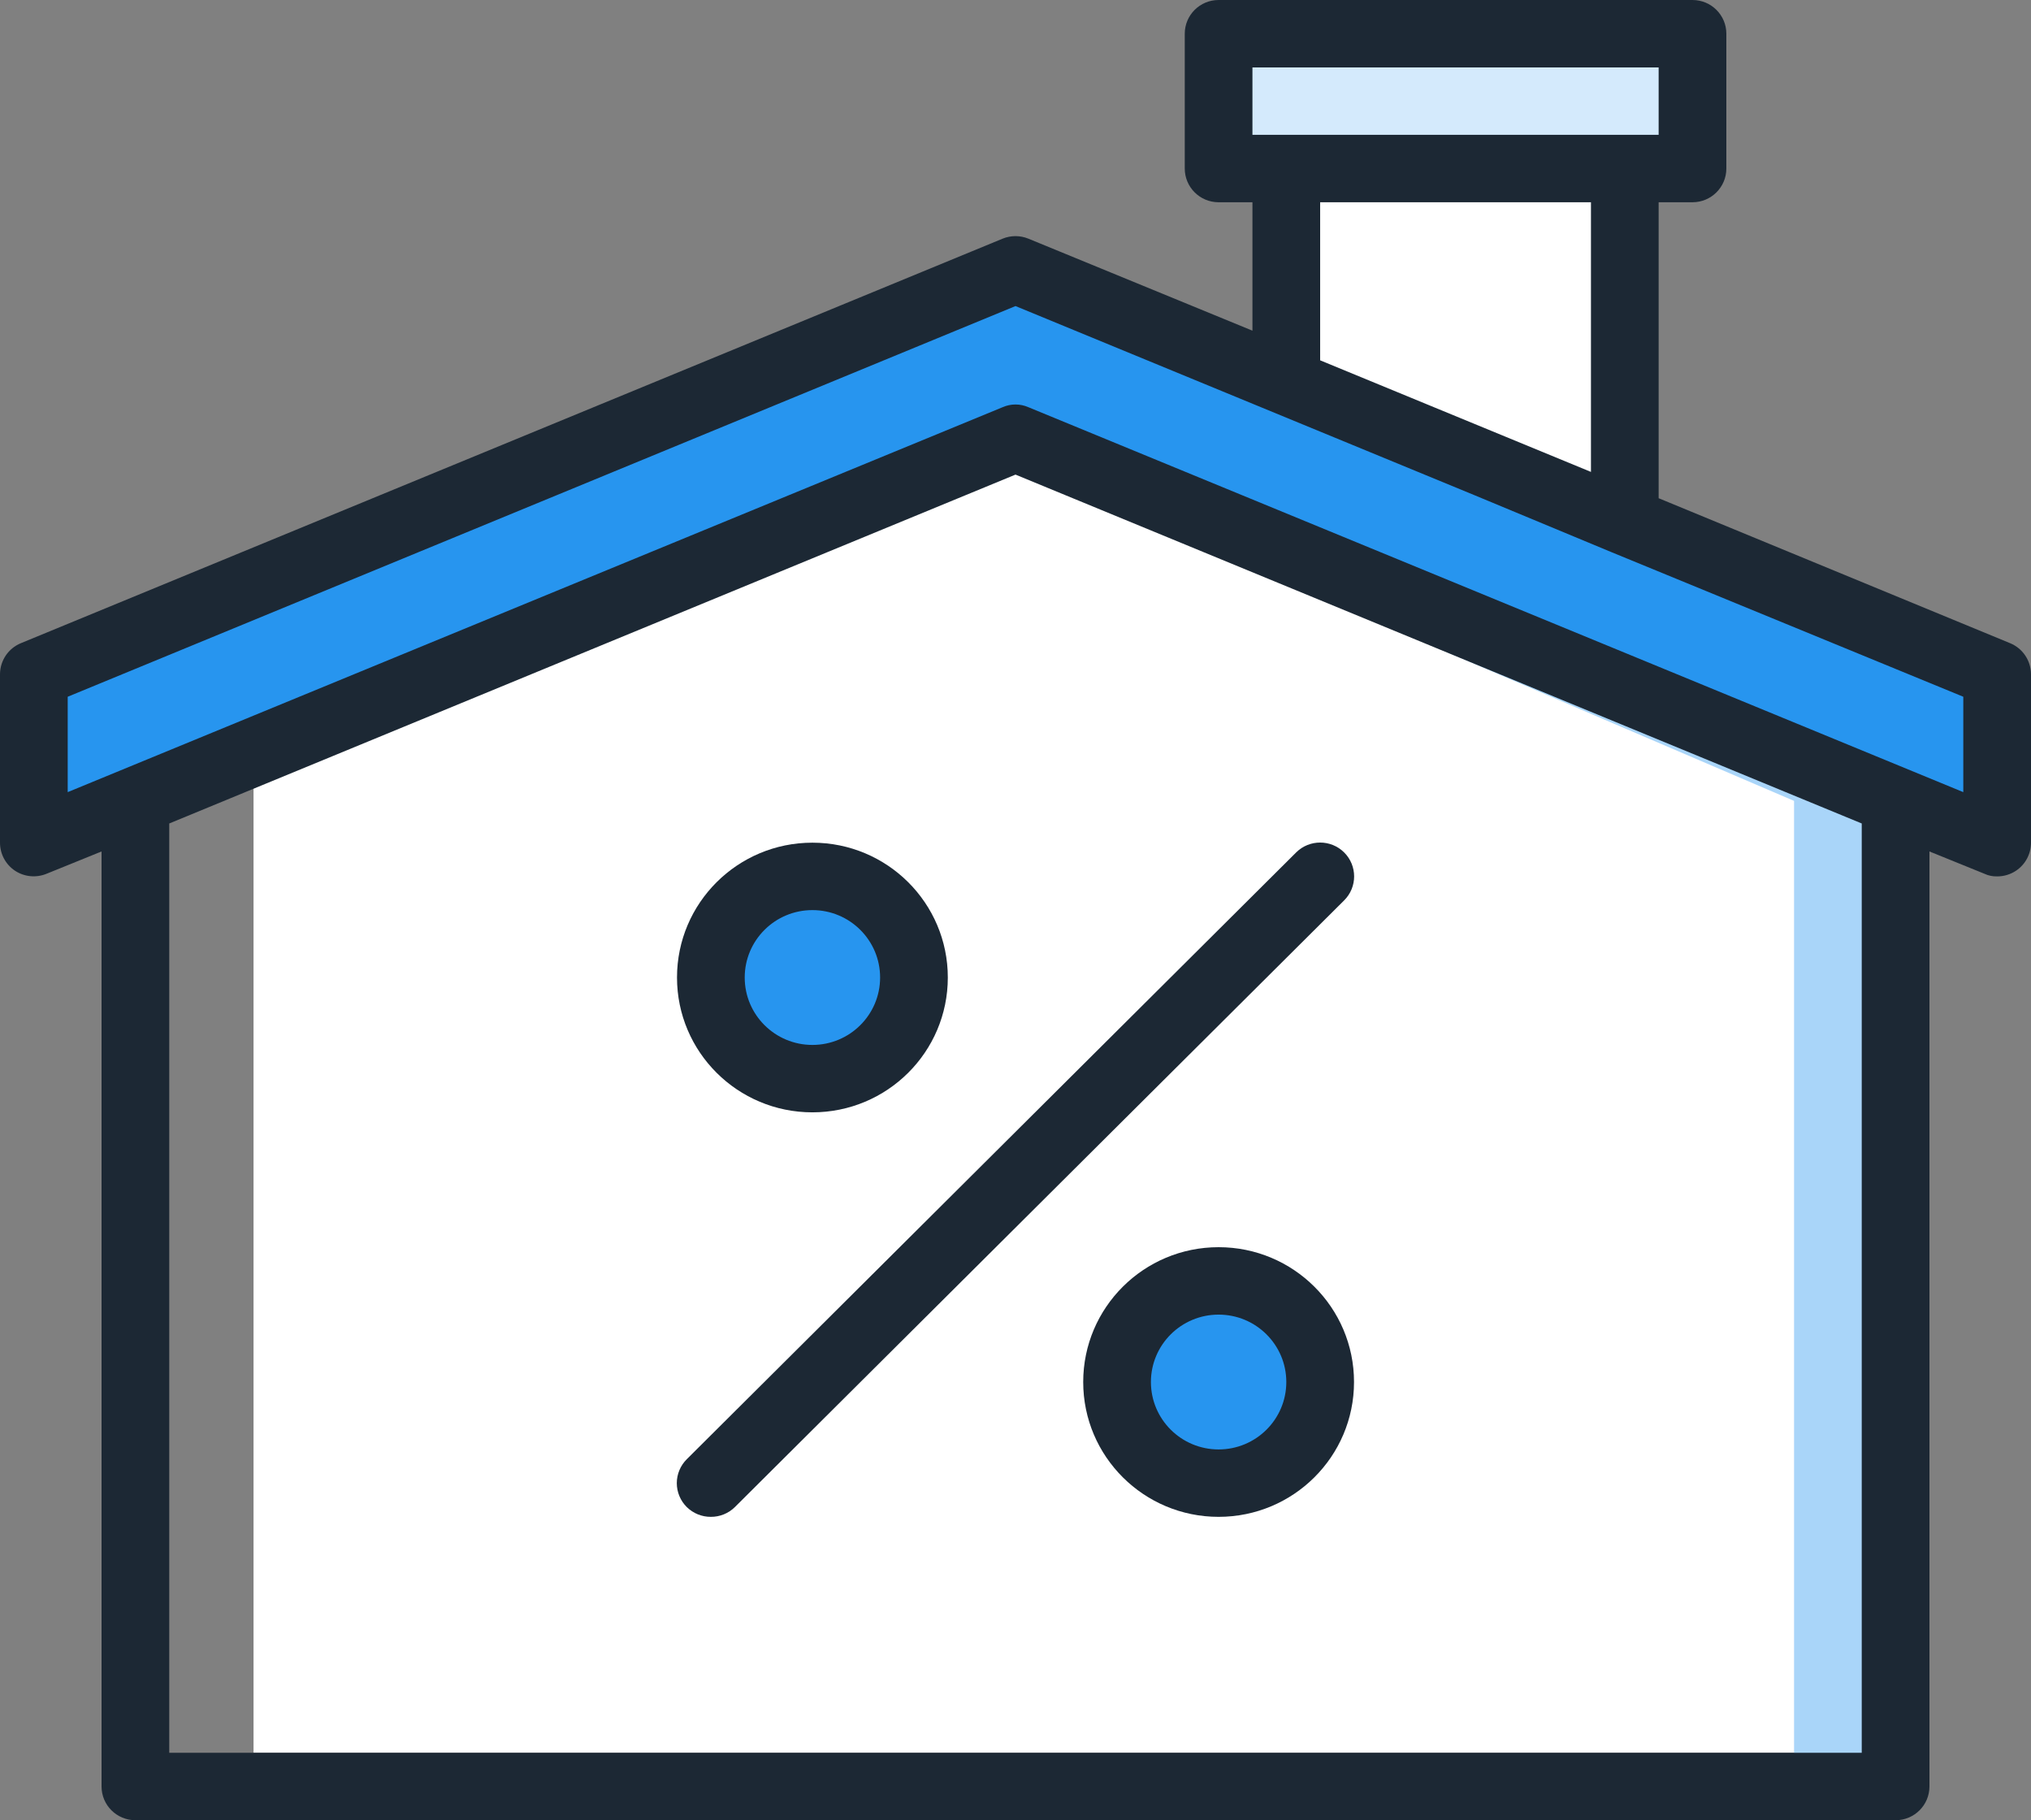
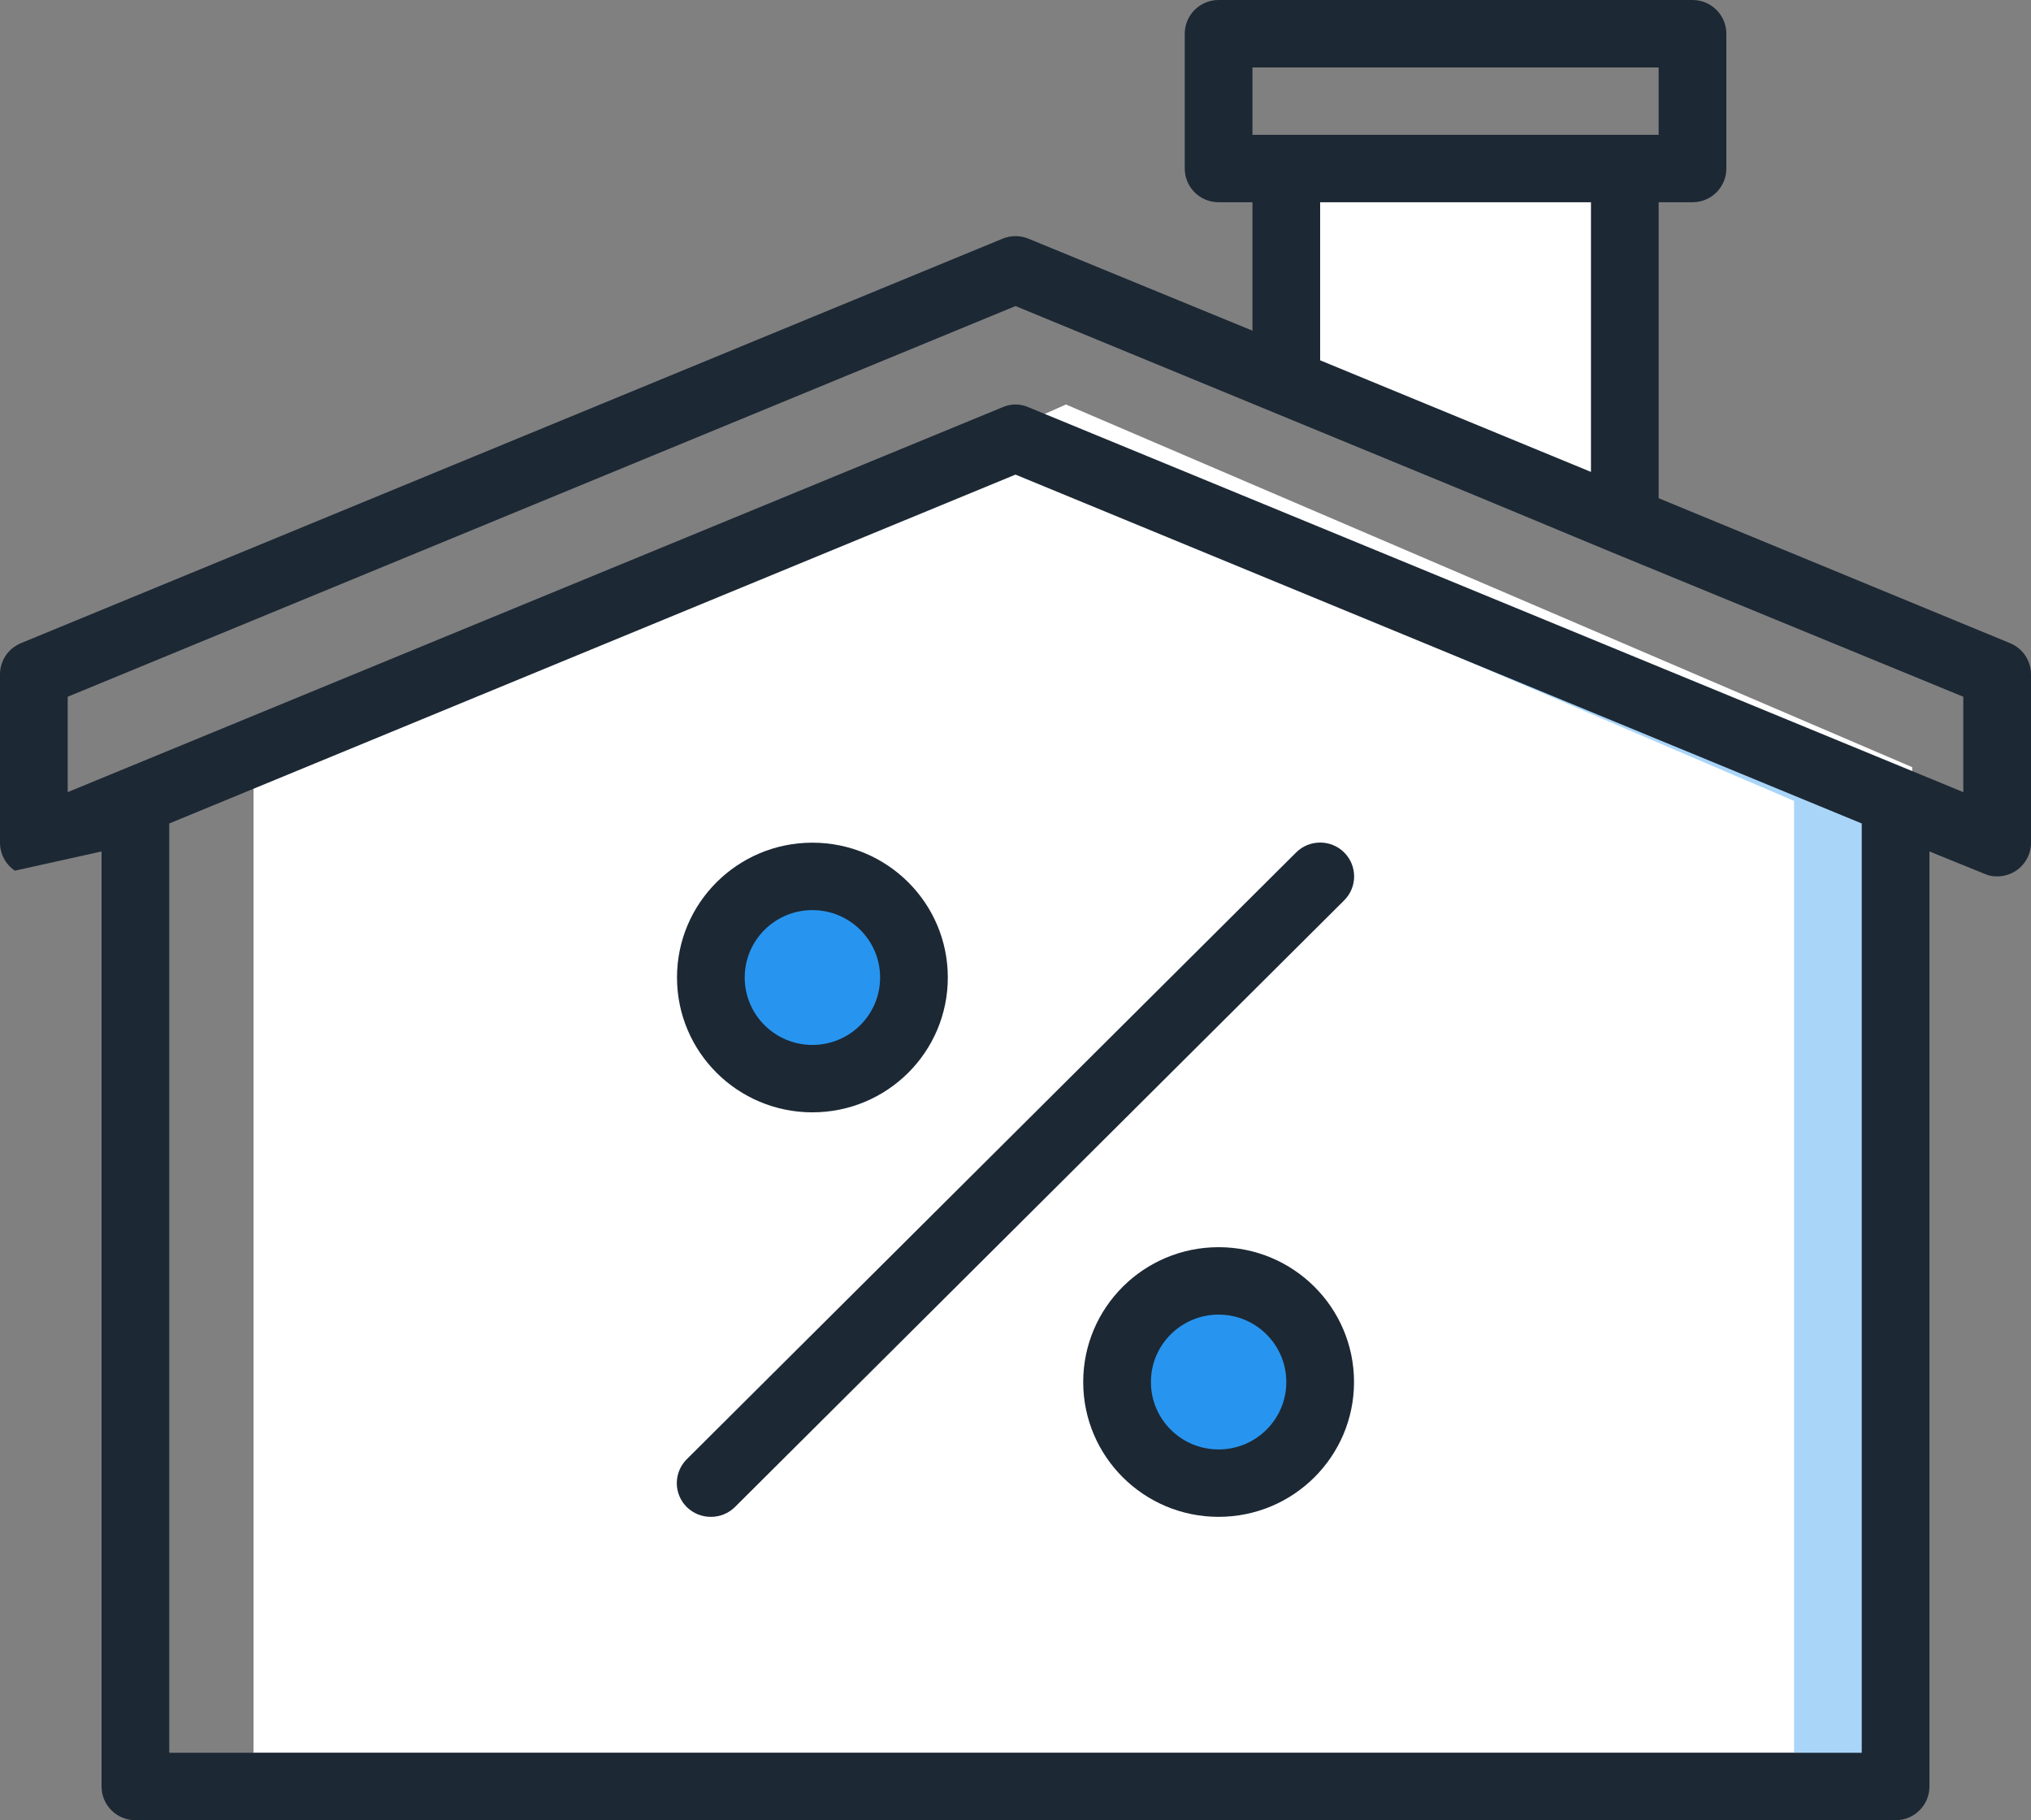
<svg xmlns="http://www.w3.org/2000/svg" width="77px" height="69px" viewBox="0 0 77 69" version="1.1">
  <rect x="0" y="0" width="77" height="69" fill="#808080" stroke="none" />
  <title>13C001FF-3F0C-437C-9B28-25163F2E9783@1.00x</title>
  <desc>Created with sketchtool.</desc>
  <g id="Lead-Gen-(Desktop)" stroke="none" stroke-width="1" fill="none" fill-rule="evenodd">
    <g id="desktop:-R:-selected" transform="translate(-786, -290)">
      <g id="graphics-/-color-/-refinance-active" transform="translate(784, 284)">
        <g id="Refinance-Icon-color-copy-2" transform="translate(2, 6)">
          <polygon id="Path" fill="#FFFFFF" points="40.412 15.333 9.612 29.082 9.612 66.444 72.496 66.444 72.496 29.082" />
-           <rect id="Rectangle" fill="#FFFFFF" fill-rule="nonzero" x="46.2" y="1.278" width="17.967" height="5.111" />
          <polygon id="Path" fill="#FFFFFF" points="61.6 19.742 61.6 6.389 48.767 6.389 48.767 14.452" />
          <polygon id="Path" fill="#A9D5F9" points="38.5 16.611 37.191 17.148 68.017 30.36 68.017 67.722 71.867 67.722 71.867 30.36" />
          <ellipse id="Oval" fill="#2795EF" fill-rule="nonzero" cx="30.774" cy="37.081" rx="3.889" ry="3.872" />
          <ellipse id="Oval" fill="#2795EF" fill-rule="nonzero" cx="46.2" cy="52.414" rx="3.889" ry="3.872" />
-           <rect id="Rectangle" fill="#D4EAFC" fill-rule="nonzero" x="45.545" y="1.278" width="18.621" height="5.111" />
-           <polygon id="Fill-578" fill="#2795EF" points="38.5 10.222 1.283 25.556 1.283 31.944 38.5 16.611 75.717 31.944 75.717 25.556" />
          <g id="Stroke-1056" transform="translate(25.667, 31.944)" fill="#1C2834" fill-rule="nonzero">
            <path d="M5.133,10.222 C2.298,10.222 0,7.934 0,5.111 C0,2.288 2.298,0 5.133,0 C7.968,0 10.267,2.288 10.267,5.111 C10.267,7.934 7.968,10.222 5.133,10.222 Z M5.133,2.556 C3.716,2.556 2.567,3.7 2.567,5.111 C2.567,6.523 3.716,7.667 5.133,7.667 C6.551,7.667 7.7,6.523 7.7,5.111 C7.7,3.7 6.551,2.556 5.133,2.556 Z" id="Shape" />
          </g>
          <g id="Stroke-1057" transform="translate(41.067, 47.278)" fill="#1C2834" fill-rule="nonzero">
            <path d="M5.133,10.222 C2.298,10.222 0,7.934 0,5.111 C0,2.288 2.298,0 5.133,0 C7.968,0 10.267,2.288 10.267,5.111 C10.267,7.934 7.968,10.222 5.133,10.222 Z M5.133,2.556 C3.716,2.556 2.567,3.7 2.567,5.111 C2.567,6.523 3.716,7.667 5.133,7.667 C6.551,7.667 7.7,6.523 7.7,5.111 C7.7,3.7 6.551,2.556 5.133,2.556 Z" id="Shape" />
          </g>
          <g id="Stroke-1058" transform="translate(25.383, 31.667)" fill="#1C2834" fill-rule="nonzero">
            <path d="M1.567,25.833 C1.226,25.835 0.898,25.702 0.655,25.463 C0.413,25.223 0.276,24.896 0.276,24.556 C0.276,24.215 0.413,23.888 0.655,23.648 L23.756,0.648 C24.259,0.147 25.075,0.147 25.578,0.648 C26.081,1.149 26.081,1.962 25.578,2.463 L2.478,25.463 C2.236,25.702 1.908,25.835 1.567,25.833 Z" id="Path" />
          </g>
-           <path d="M76.204,24.38 L62.883,18.886 L62.883,7.667 L64.167,7.667 C64.875,7.667 65.45,7.095 65.45,6.389 L65.45,1.278 C65.45,0.572 64.875,0 64.167,0 L46.2,0 C45.491,0 44.917,0.572 44.917,1.278 L44.917,6.389 C44.917,7.095 45.491,7.667 46.2,7.667 L47.483,7.667 L47.483,12.535 L38.988,9.047 C38.675,8.919 38.325,8.919 38.012,9.047 L0.796,24.38 C0.316,24.576 0.003,25.04 -1.46150597e-06,25.556 L-1.46150597e-06,31.944 C-1.46150597e-06,32.369 0.211,32.767 0.565,33.005 C0.922,33.242 1.375,33.285 1.771,33.12 L3.85,32.277 L3.85,67.722 C3.85,68.428 4.425,69 5.133,69 L71.867,69 C72.575,69 73.15,68.428 73.15,67.722 L73.15,32.277 L75.229,33.12 C75.381,33.192 75.548,33.227 75.717,33.222 C75.973,33.223 76.223,33.147 76.435,33.005 C76.789,32.767 77,32.369 77,31.944 L77,25.556 C76.997,25.04 76.684,24.576 76.204,24.38 Z M47.483,2.556 L62.883,2.556 L62.883,5.111 L47.483,5.111 L47.483,2.556 Z M60.317,7.667 L60.317,17.889 L50.05,13.659 L50.05,7.667 L60.317,7.667 Z M70.583,66.444 L6.417,66.444 L6.417,31.216 L38.5,17.991 L70.583,31.216 L70.583,66.444 Z M74.433,30.028 L38.988,15.436 C38.677,15.299 38.323,15.299 38.012,15.436 L2.567,30.028 L2.567,26.412 L38.5,11.602 L55.928,18.783 L61.061,20.917 L61.061,20.917 L74.433,26.412 L74.433,30.028 Z" id="Shape" fill="#1C2834" fill-rule="nonzero" />
+           <path d="M76.204,24.38 L62.883,18.886 L62.883,7.667 L64.167,7.667 C64.875,7.667 65.45,7.095 65.45,6.389 L65.45,1.278 C65.45,0.572 64.875,0 64.167,0 L46.2,0 C45.491,0 44.917,0.572 44.917,1.278 L44.917,6.389 C44.917,7.095 45.491,7.667 46.2,7.667 L47.483,7.667 L47.483,12.535 L38.988,9.047 C38.675,8.919 38.325,8.919 38.012,9.047 L0.796,24.38 C0.316,24.576 0.003,25.04 -1.46150597e-06,25.556 L-1.46150597e-06,31.944 C-1.46150597e-06,32.369 0.211,32.767 0.565,33.005 L3.85,32.277 L3.85,67.722 C3.85,68.428 4.425,69 5.133,69 L71.867,69 C72.575,69 73.15,68.428 73.15,67.722 L73.15,32.277 L75.229,33.12 C75.381,33.192 75.548,33.227 75.717,33.222 C75.973,33.223 76.223,33.147 76.435,33.005 C76.789,32.767 77,32.369 77,31.944 L77,25.556 C76.997,25.04 76.684,24.576 76.204,24.38 Z M47.483,2.556 L62.883,2.556 L62.883,5.111 L47.483,5.111 L47.483,2.556 Z M60.317,7.667 L60.317,17.889 L50.05,13.659 L50.05,7.667 L60.317,7.667 Z M70.583,66.444 L6.417,66.444 L6.417,31.216 L38.5,17.991 L70.583,31.216 L70.583,66.444 Z M74.433,30.028 L38.988,15.436 C38.677,15.299 38.323,15.299 38.012,15.436 L2.567,30.028 L2.567,26.412 L38.5,11.602 L55.928,18.783 L61.061,20.917 L61.061,20.917 L74.433,26.412 L74.433,30.028 Z" id="Shape" fill="#1C2834" fill-rule="nonzero" />
        </g>
      </g>
    </g>
  </g>
</svg>